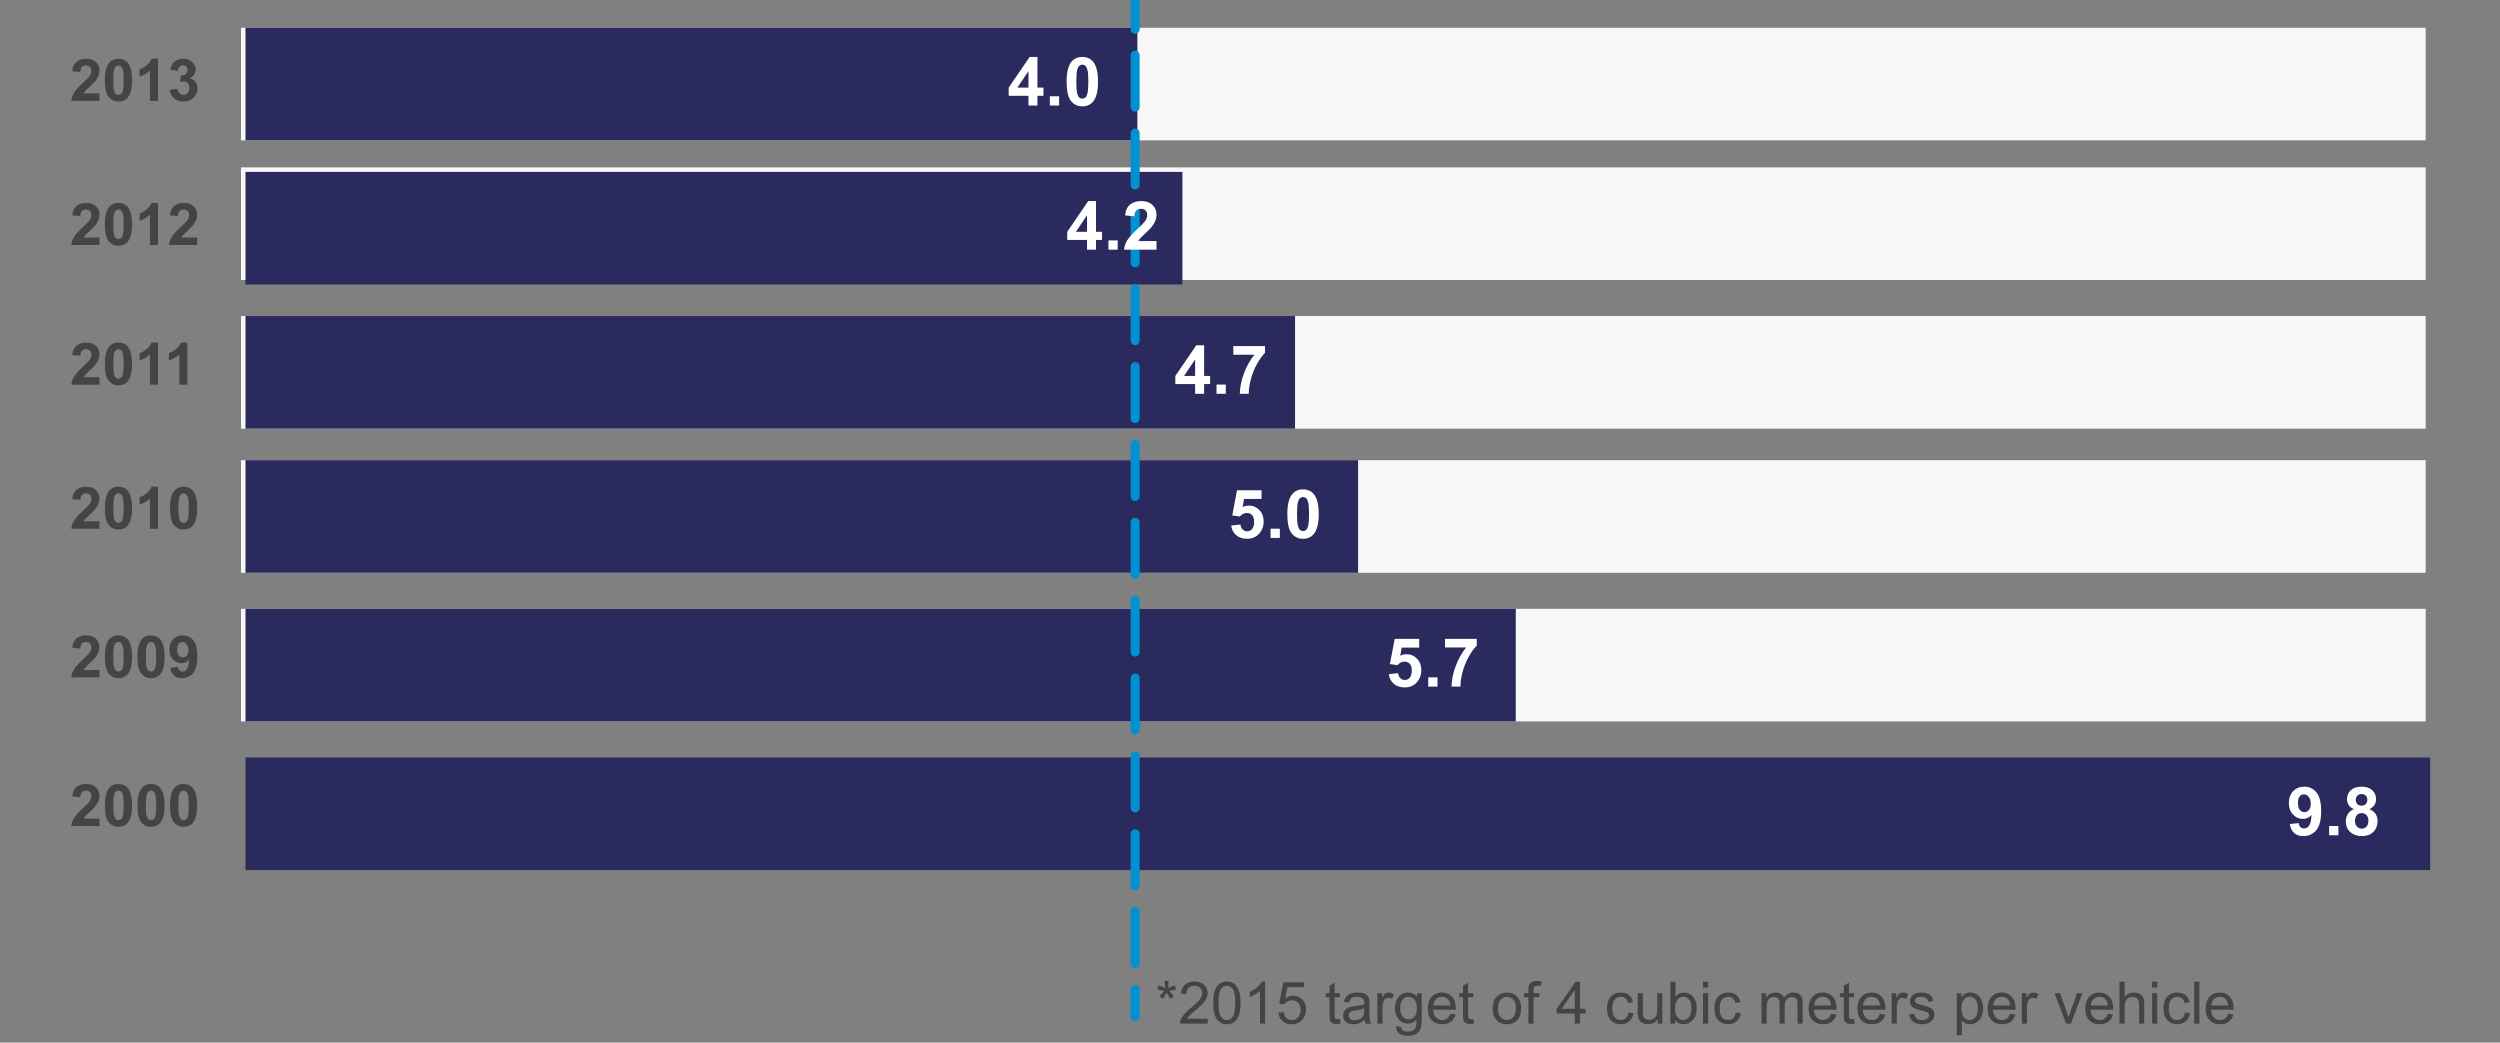
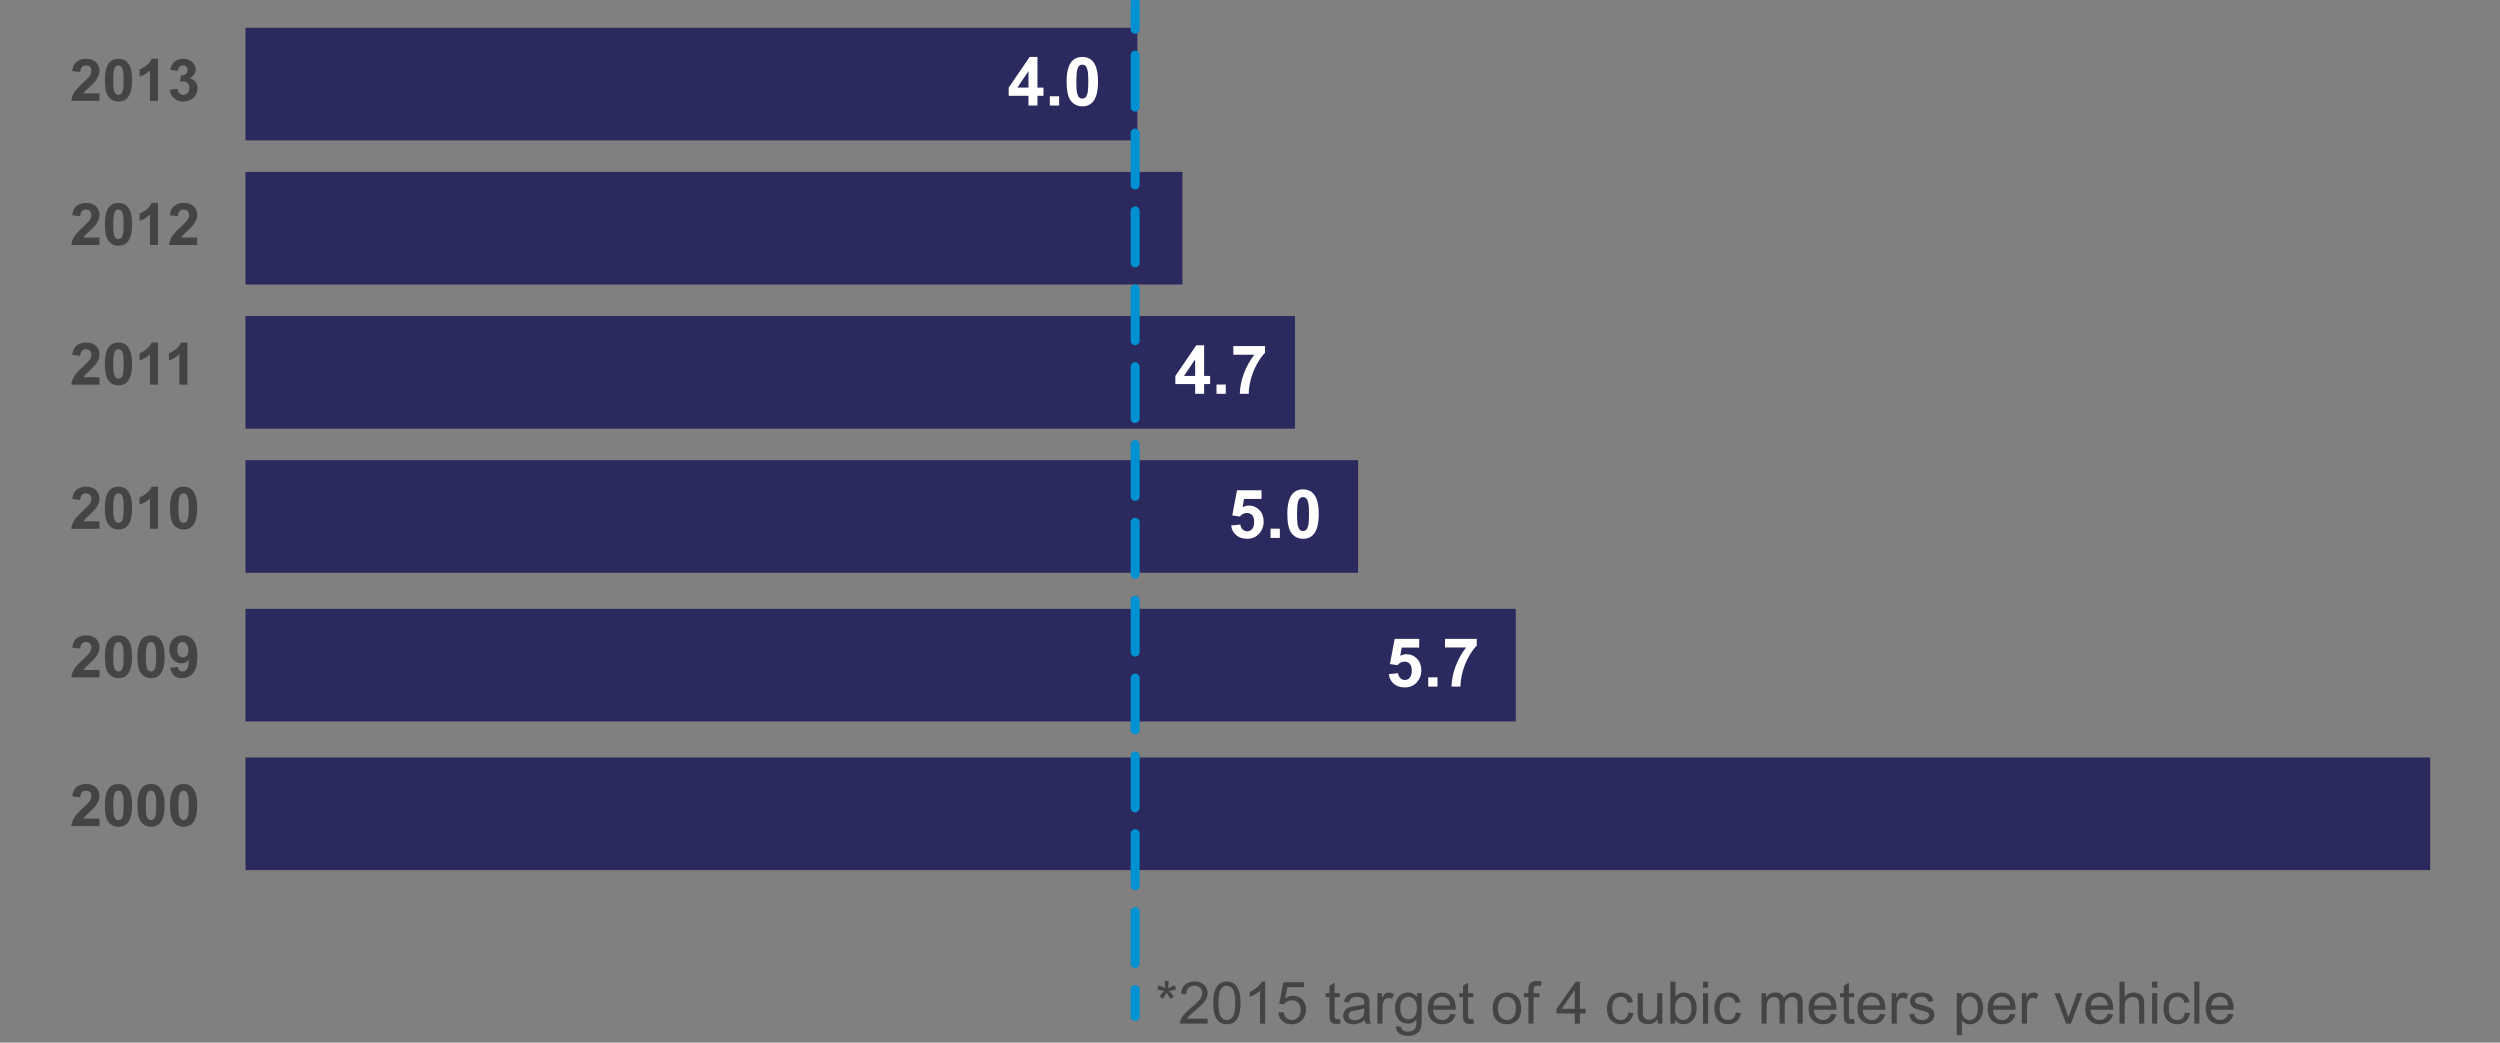
<svg xmlns="http://www.w3.org/2000/svg" version="1" preserveAspectRatio="xMinYMin" viewBox="0 0 555 231.457" enable-background="new 0 0 555 231.457">
  <rect x="0" y="0" width="555" height="231.457" fill="#808080" stroke="none" />
-   <path fill-rule="evenodd" clip-rule="evenodd" fill="#F8F7F7" d="M53.5 6.16h485v25h-485zm0 31h485v25h-485zm0 33h485v25h-485zm0 32h485v25h-485zm0 33h485v25h-485z" />
  <path fill-rule="evenodd" clip-rule="evenodd" fill="#2B2A5E" d="M54.5 70.16h233v25h-233zm0 32h247v25h-247zm0 33h282v25h-282zm0 33h485v25h-485zm0-130h208v25h-208zm0-32h198v25h-198z" />
  <path clip-rule="evenodd" d="M15.5 72.16h32v22.8h-32z" fill="none" />
  <path fill="#444" d="M22.076 83.732v1.657h-6.252c.068-.626.271-1.22.609-1.78.338-.561 1.007-1.305 2.006-2.231.804-.749 1.297-1.257 1.479-1.523.246-.368.368-.732.368-1.092 0-.398-.107-.704-.32-.917-.214-.214-.509-.321-.886-.321-.373 0-.668.112-.889.336s-.347.597-.381 1.117l-1.777-.178c.106-.982.438-1.687.997-2.114s1.257-.641 2.095-.641c.918 0 1.64.248 2.165.743s.787 1.111.787 1.847c0 .419-.075.818-.226 1.196-.15.379-.388.776-.714 1.19-.216.275-.605.671-1.168 1.187s-.919.859-1.069 1.028c-.15.169-.272.334-.365.495h3.541zm4.221-7.687c.901 0 1.606.322 2.114.965.605.762.908 2.025.908 3.79 0 1.76-.305 3.026-.914 3.796-.503.635-1.206.952-2.107.952-.906 0-1.636-.348-2.19-1.044-.554-.696-.832-1.937-.832-3.723 0-1.752.305-3.013.914-3.783.503-.636 1.206-.953 2.107-.953zm0 1.479c-.216 0-.408.069-.578.207-.169.137-.3.384-.394.739-.123.461-.184 1.238-.184 2.33s.055 1.842.165 2.25c.11.408.249.68.416.815.167.135.359.203.575.203s.408-.069.578-.206c.169-.138.3-.384.394-.74.123-.457.184-1.231.184-2.323s-.055-1.842-.165-2.25c-.11-.408-.249-.681-.416-.818-.167-.138-.359-.207-.575-.207zm8.779 7.865h-1.784v-6.722c-.652.609-1.42 1.06-2.304 1.352v-1.619c.465-.152.971-.441 1.517-.867.546-.425.92-.921 1.124-1.488h1.447v9.344zm6.513 0h-1.784v-6.722c-.652.609-1.42 1.06-2.304 1.352v-1.619c.465-.152.971-.441 1.517-.867.546-.425.92-.921 1.124-1.488h1.447v9.344z" />
  <path clip-rule="evenodd" d="M15.5 104.16h32v22.8h-32z" fill="none" />
  <path fill="#444" d="M22.076 115.732v1.656h-6.252c.068-.626.271-1.22.609-1.78s1.007-1.305 2.006-2.231c.804-.749 1.297-1.257 1.479-1.523.246-.368.368-.732.368-1.092 0-.397-.107-.703-.32-.917-.214-.214-.509-.321-.886-.321-.373 0-.668.112-.889.337s-.347.597-.381 1.117l-1.777-.178c.106-.981.438-1.687.997-2.114.559-.427 1.257-.641 2.095-.641.918 0 1.64.248 2.165.742.525.496.787 1.111.787 1.848 0 .419-.075.817-.226 1.196-.15.379-.388.775-.714 1.19-.216.275-.605.671-1.168 1.188-.563.516-.919.858-1.069 1.027-.15.17-.272.335-.365.496h3.541zm4.221-7.687c.901 0 1.606.322 2.114.965.605.762.908 2.025.908 3.789 0 1.761-.305 3.026-.914 3.797-.503.635-1.206.951-2.107.951-.906 0-1.636-.348-2.19-1.044s-.832-1.937-.832-3.723c0-1.752.305-3.013.914-3.783.503-.635 1.206-.952 2.107-.952zm0 1.478c-.216 0-.408.069-.578.207s-.3.384-.394.739c-.123.461-.184 1.237-.184 2.329s.055 1.843.165 2.251.249.68.416.815c.167.136.359.203.575.203s.408-.068.578-.206.3-.384.394-.739c.123-.457.184-1.232.184-2.324s-.055-1.842-.165-2.25-.249-.681-.416-.818c-.167-.137-.359-.207-.575-.207zm8.779 7.866h-1.784v-6.723c-.652.609-1.42 1.061-2.304 1.353v-1.619c.465-.152.971-.441 1.517-.867.546-.425.92-.921 1.124-1.488h1.447v9.344zm5.681-9.344c.901 0 1.606.322 2.114.965.605.762.908 2.025.908 3.789 0 1.761-.305 3.026-.914 3.797-.503.635-1.206.951-2.107.951-.906 0-1.636-.348-2.19-1.044s-.832-1.937-.832-3.723c0-1.752.305-3.013.914-3.783.503-.635 1.206-.952 2.107-.952zm0 1.478c-.216 0-.408.069-.578.207s-.3.384-.394.739c-.123.461-.184 1.237-.184 2.329s.055 1.843.165 2.251.249.68.416.815c.167.136.359.203.575.203s.408-.068.578-.206.3-.384.394-.739c.123-.457.184-1.232.184-2.324s-.055-1.842-.165-2.25-.249-.681-.416-.818c-.167-.137-.359-.207-.575-.207z" />
  <path clip-rule="evenodd" d="M15.5 137.16h32v22.8h-32z" fill="none" />
  <path fill="#444" d="M22.076 148.732v1.656h-6.252c.068-.626.271-1.22.609-1.78s1.007-1.305 2.006-2.231c.804-.749 1.297-1.257 1.479-1.523.246-.368.368-.732.368-1.092 0-.397-.107-.703-.32-.917-.214-.214-.509-.321-.886-.321-.373 0-.668.112-.889.337s-.347.597-.381 1.117l-1.777-.178c.106-.981.438-1.687.997-2.114.559-.427 1.257-.641 2.095-.641.918 0 1.64.248 2.165.742.525.496.787 1.111.787 1.848 0 .419-.075.817-.226 1.196-.15.379-.388.775-.714 1.19-.216.275-.605.671-1.168 1.188-.563.516-.919.858-1.069 1.027-.15.17-.272.335-.365.496h3.541zm4.221-7.687c.901 0 1.606.321 2.114.965.605.762.908 2.025.908 3.789 0 1.761-.305 3.026-.914 3.797-.503.635-1.206.951-2.107.951-.906 0-1.636-.348-2.19-1.044s-.832-1.937-.832-3.723c0-1.752.305-3.013.914-3.783.503-.635 1.206-.952 2.107-.952zm0 1.478c-.216 0-.408.069-.578.207s-.3.384-.394.739c-.123.461-.184 1.237-.184 2.329s.055 1.843.165 2.251.249.68.416.815c.167.136.359.203.575.203s.408-.068.578-.206.3-.384.394-.739c.123-.457.184-1.232.184-2.324s-.055-1.842-.165-2.25-.249-.681-.416-.818c-.167-.137-.359-.207-.575-.207zm7.23-1.478c.901 0 1.606.321 2.114.965.605.762.908 2.025.908 3.789 0 1.761-.305 3.026-.914 3.797-.503.635-1.206.951-2.107.951-.906 0-1.636-.348-2.19-1.044s-.832-1.937-.832-3.723c0-1.752.305-3.013.914-3.783.503-.635 1.206-.952 2.107-.952zm0 1.478c-.216 0-.408.069-.578.207s-.3.384-.394.739c-.123.461-.184 1.237-.184 2.329s.055 1.843.165 2.251.249.68.416.815c.167.136.358.203.574.203s.408-.068.578-.206.3-.384.394-.739c.123-.457.184-1.232.184-2.324s-.055-1.842-.165-2.25-.249-.681-.416-.818c-.166-.137-.358-.207-.574-.207zm4.253 5.713l1.727-.189c.042.351.152.611.33.78s.413.254.705.254c.368 0 .681-.169.939-.508s.423-1.041.495-2.107c-.449.521-1.009.78-1.682.78-.732 0-1.364-.282-1.895-.847-.531-.565-.797-1.301-.797-2.206 0-.943.28-1.704.841-2.282.561-.577 1.275-.866 2.143-.866.944 0 1.718.365 2.323 1.095s.908 1.931.908 3.603c0 1.701-.315 2.929-.946 3.682s-1.452 1.13-2.463 1.13c-.728 0-1.316-.193-1.765-.581-.448-.388-.736-.967-.863-1.738zm4.037-3.896c0-.576-.132-1.022-.396-1.34-.265-.317-.57-.477-.917-.477-.33 0-.604.131-.822.391-.218.261-.327.687-.327 1.279 0 .601.119 1.042.355 1.323s.533.423.889.423c.343 0 .632-.136.866-.406.235-.271.352-.669.352-1.193z" />
  <path clip-rule="evenodd" d="M15.5 170.16h32v22.8h-32z" fill="none" />
  <path fill="#444" d="M22.076 181.732v1.656h-6.252c.068-.626.271-1.22.609-1.78s1.007-1.305 2.006-2.231c.804-.749 1.297-1.257 1.479-1.523.246-.368.368-.732.368-1.092 0-.397-.107-.703-.32-.917-.214-.214-.509-.321-.886-.321-.373 0-.668.112-.889.337s-.347.597-.381 1.117l-1.777-.178c.106-.981.438-1.687.997-2.114.559-.427 1.257-.641 2.095-.641.918 0 1.64.248 2.165.742.525.496.787 1.111.787 1.848 0 .419-.075.817-.226 1.196-.15.379-.388.775-.714 1.19-.216.275-.605.671-1.168 1.188-.563.516-.919.858-1.069 1.027-.15.17-.272.335-.365.496h3.541zm4.221-7.687c.901 0 1.606.321 2.114.965.605.762.908 2.025.908 3.789 0 1.761-.305 3.026-.914 3.797-.503.635-1.206.951-2.107.951-.906 0-1.636-.348-2.19-1.044s-.832-1.937-.832-3.723c0-1.752.305-3.013.914-3.783.503-.635 1.206-.952 2.107-.952zm0 1.478c-.216 0-.408.069-.578.207s-.3.384-.394.739c-.123.461-.184 1.237-.184 2.329s.055 1.843.165 2.251.249.68.416.815c.167.136.359.203.575.203s.408-.068.578-.206.3-.384.394-.739c.123-.457.184-1.232.184-2.324s-.055-1.842-.165-2.25-.249-.681-.416-.818c-.167-.137-.359-.207-.575-.207zm7.23-1.478c.901 0 1.606.321 2.114.965.605.762.908 2.025.908 3.789 0 1.761-.305 3.026-.914 3.797-.503.635-1.206.951-2.107.951-.906 0-1.636-.348-2.19-1.044s-.832-1.937-.832-3.723c0-1.752.305-3.013.914-3.783.503-.635 1.206-.952 2.107-.952zm0 1.478c-.216 0-.408.069-.578.207s-.3.384-.394.739c-.123.461-.184 1.237-.184 2.329s.055 1.843.165 2.251.249.68.416.815c.167.136.358.203.574.203s.408-.068.578-.206.3-.384.394-.739c.123-.457.184-1.232.184-2.324s-.055-1.842-.165-2.25-.249-.681-.416-.818c-.166-.137-.358-.207-.574-.207zm7.23-1.478c.901 0 1.606.321 2.114.965.605.762.908 2.025.908 3.789 0 1.761-.305 3.026-.914 3.797-.503.635-1.206.951-2.107.951-.906 0-1.636-.348-2.19-1.044s-.832-1.937-.832-3.723c0-1.752.305-3.013.914-3.783.503-.635 1.206-.952 2.107-.952zm0 1.478c-.216 0-.408.069-.578.207s-.3.384-.394.739c-.123.461-.184 1.237-.184 2.329s.055 1.843.165 2.251.249.68.416.815c.167.136.359.203.575.203s.408-.068.578-.206.3-.384.394-.739c.123-.457.184-1.232.184-2.324s-.055-1.842-.165-2.25-.249-.681-.416-.818c-.167-.137-.359-.207-.575-.207z" />
-   <path clip-rule="evenodd" d="M15.5 41.16h32v22.8h-32z" fill="none" />
  <path fill="#444" d="M22.076 52.732v1.657h-6.252c.068-.626.271-1.22.609-1.78.338-.561 1.007-1.305 2.006-2.231.804-.749 1.297-1.257 1.479-1.523.246-.368.368-.732.368-1.092 0-.398-.107-.704-.32-.917-.214-.214-.509-.321-.886-.321-.373 0-.668.112-.889.336s-.347.597-.381 1.117l-1.777-.178c.106-.982.438-1.687.997-2.114s1.257-.641 2.095-.641c.918 0 1.64.248 2.165.743s.787 1.111.787 1.847c0 .419-.075.818-.226 1.196-.15.379-.388.776-.714 1.19-.216.275-.605.671-1.168 1.187s-.919.859-1.069 1.028c-.15.169-.272.334-.365.495h3.541zm4.221-7.687c.901 0 1.606.322 2.114.965.605.762.908 2.025.908 3.79 0 1.76-.305 3.026-.914 3.796-.503.635-1.206.952-2.107.952-.906 0-1.636-.348-2.19-1.044-.554-.696-.832-1.937-.832-3.723 0-1.752.305-3.013.914-3.783.503-.636 1.206-.953 2.107-.953zm0 1.479c-.216 0-.408.069-.578.207-.169.137-.3.384-.394.739-.123.461-.184 1.238-.184 2.33s.055 1.842.165 2.25c.11.408.249.68.416.815.167.135.359.203.575.203s.408-.069.578-.206c.169-.138.3-.384.394-.74.123-.457.184-1.231.184-2.323s-.055-1.842-.165-2.25c-.11-.408-.249-.681-.416-.818-.167-.138-.359-.207-.575-.207zm8.779 7.865h-1.784v-6.722c-.652.609-1.42 1.06-2.304 1.352v-1.619c.465-.152.971-.441 1.517-.867.546-.425.92-.921 1.124-1.488h1.447v9.344zm8.69-1.657v1.657h-6.252c.068-.626.271-1.22.609-1.78.338-.561 1.007-1.305 2.006-2.231.804-.749 1.297-1.257 1.479-1.523.246-.368.368-.732.368-1.092 0-.398-.107-.704-.321-.917-.213-.214-.509-.321-.885-.321-.373 0-.668.112-.889.336s-.347.597-.381 1.117l-1.777-.178c.106-.982.438-1.687.997-2.114s1.257-.641 2.095-.641c.918 0 1.64.248 2.165.743s.787 1.111.787 1.847c0 .419-.075.818-.225 1.196-.15.379-.389.776-.714 1.19-.216.275-.605.671-1.168 1.187s-.919.859-1.07 1.028c-.15.169-.271.334-.365.495h3.541z" />
-   <path clip-rule="evenodd" d="M15.5 9.16h32v22.8h-32z" fill="none" />
+   <path clip-rule="evenodd" d="M15.5 9.16h32v22.8z" fill="none" />
  <path fill="#444" d="M22.076 20.732v1.657h-6.252c.068-.626.271-1.22.609-1.78.338-.561 1.007-1.305 2.006-2.231.804-.749 1.297-1.257 1.479-1.523.246-.368.368-.732.368-1.092 0-.398-.107-.704-.32-.917-.214-.214-.509-.321-.886-.321-.373 0-.668.112-.889.336s-.347.597-.381 1.117l-1.777-.178c.106-.982.438-1.687.997-2.114s1.257-.641 2.095-.641c.918 0 1.64.248 2.165.743s.787 1.111.787 1.847c0 .419-.075.818-.226 1.196-.15.379-.388.776-.714 1.19-.216.275-.605.671-1.168 1.187s-.919.859-1.069 1.028c-.15.169-.272.334-.365.495h3.541zm4.221-7.687c.901 0 1.606.322 2.114.965.605.762.908 2.025.908 3.79 0 1.76-.305 3.026-.914 3.796-.503.635-1.206.952-2.107.952-.906 0-1.636-.348-2.19-1.044-.554-.696-.832-1.937-.832-3.723 0-1.752.305-3.013.914-3.783.503-.636 1.206-.953 2.107-.953zm0 1.479c-.216 0-.408.069-.578.207-.169.137-.3.384-.394.739-.123.461-.184 1.238-.184 2.33s.055 1.842.165 2.25c.11.408.249.68.416.815.167.135.359.203.575.203s.408-.069.578-.206c.169-.138.3-.384.394-.74.123-.457.184-1.231.184-2.323s-.055-1.842-.165-2.25c-.11-.408-.249-.681-.416-.818-.167-.138-.359-.207-.575-.207zm8.779 7.865h-1.784v-6.722c-.652.609-1.42 1.06-2.304 1.352v-1.619c.465-.152.971-.441 1.517-.867.546-.425.92-.921 1.124-1.488h1.447v9.344zm2.603-2.47l1.727-.209c.055.44.203.776.444 1.009s.533.349.876.349c.368 0 .678-.14.93-.419.252-.279.378-.656.378-1.13 0-.449-.121-.804-.362-1.066s-.535-.394-.882-.394c-.229 0-.501.044-.819.133l.197-1.454c.482.013.851-.092 1.104-.314.254-.222.381-.517.381-.885 0-.313-.093-.563-.279-.749s-.434-.279-.743-.279c-.305 0-.565.106-.781.317s-.347.521-.394.927l-1.644-.279c.114-.563.287-1.012.517-1.349.231-.336.553-.601.965-.793.413-.193.875-.289 1.387-.289.876 0 1.579.279 2.107.838.436.457.654.973.654 1.549 0 .817-.446 1.468-1.339 1.955.533.114.959.37 1.279.768.32.398.479.878.479 1.441 0 .817-.298 1.513-.895 2.088s-1.339.863-2.228.863c-.842 0-1.541-.242-2.095-.727-.554-.484-.875-1.118-.964-1.901z" />
  <path clip-rule="evenodd" d="M257.5 72.16h24v25.2h-24z" fill="none" />
  <path fill="#fff" d="M265.32 87.424v-2.161h-4.395v-1.802l4.658-6.819h1.729v6.812h1.334v1.809h-1.334v2.161h-1.992zm0-3.97v-3.669l-2.468 3.669h2.468zm4.746 3.97v-2.058h2.059v2.058h-2.059zm3.729-8.68v-1.912h7.039v1.494c-.582.571-1.172 1.392-1.773 2.461-.6 1.069-1.058 2.206-1.373 3.409-.314 1.204-.47 2.279-.465 3.227h-1.984c.033-1.484.34-2.998.919-4.541.578-1.543 1.351-2.922 2.317-4.138h-4.68z" />
  <path clip-rule="evenodd" d="M269.5 104.16h24v25.2h-24z" fill="none" />
  <path fill="#fff" d="M273.314 116.662l2.051-.212c.059.464.231.831.52 1.103.288.271.62.406.996.406.43 0 .794-.175 1.092-.523.298-.35.447-.875.447-1.578 0-.66-.148-1.154-.443-1.483-.296-.33-.681-.495-1.154-.495-.591 0-1.12.262-1.589.784l-1.67-.241 1.055-5.589h5.442v1.927h-3.883l-.322 1.823c.459-.229.928-.345 1.406-.345.913 0 1.688.333 2.322.996.635.665.952 1.526.952 2.586 0 .884-.257 1.673-.769 2.365-.699.948-1.668 1.422-2.908 1.422-.991 0-1.8-.267-2.424-.799-.625-.533-.998-1.248-1.121-2.147zm8.752 2.762v-2.059h2.059v2.059h-2.059zm7.207-10.782c1.041 0 1.854.371 2.439 1.113.698.879 1.047 2.336 1.047 4.373 0 2.031-.352 3.491-1.055 4.379-.581.732-1.391 1.1-2.432 1.1-1.045 0-1.887-.402-2.526-1.205-.64-.804-.96-2.235-.96-4.296 0-2.021.352-3.477 1.055-4.365.582-.732 1.393-1.099 2.432-1.099zm0 1.707c-.248 0-.471.079-.666.237-.195.159-.347.443-.454.854-.142.532-.212 1.429-.212 2.688s.062 2.125.189 2.596c.127.472.287.785.48.941.192.156.414.234.662.234.25 0 .472-.079.667-.238.195-.158.347-.443.454-.854.142-.527.213-1.42.213-2.68s-.064-2.126-.191-2.597c-.127-.472-.286-.786-.479-.945-.192-.156-.413-.236-.663-.236z" />
-   <path clip-rule="evenodd" d="M304.5 137.16h24v25.2h-24z" fill="none" />
  <path fill="#fff" d="M308.314 149.662l2.051-.212c.059.464.231.831.52 1.103.288.271.62.406.996.406.43 0 .794-.175 1.092-.523.298-.35.447-.875.447-1.578 0-.66-.148-1.154-.443-1.483-.296-.33-.681-.495-1.154-.495-.591 0-1.12.262-1.589.784l-1.67-.241 1.055-5.589h5.442v1.927h-3.883l-.322 1.823c.459-.229.928-.345 1.406-.345.913 0 1.688.333 2.322.996.635.665.952 1.526.952 2.586 0 .884-.257 1.673-.769 2.365-.699.948-1.668 1.422-2.908 1.422-.991 0-1.8-.267-2.424-.799-.625-.533-.998-1.248-1.121-2.147zm8.752 2.762v-2.059h2.059v2.059h-2.059zm3.729-8.68v-1.911h7.039v1.494c-.582.571-1.172 1.392-1.773 2.461-.6 1.069-1.058 2.206-1.373 3.409-.314 1.204-.47 2.279-.465 3.227h-1.984c.033-1.484.34-2.998.919-4.541.578-1.543 1.351-2.922 2.317-4.139h-4.68z" />
  <path clip-rule="evenodd" d="M504.5 170.16h24v25.2h-24z" fill="none" />
-   <path fill="#fff" d="M508.329 182.941l1.992-.221c.049.406.176.706.381.901s.476.293.813.293c.424 0 .785-.195 1.084-.586.297-.391.487-1.201.57-2.432-.518.601-1.164.901-1.94.901-.845 0-1.573-.326-2.187-.979-.612-.651-.919-1.5-.919-2.545 0-1.089.323-1.967.971-2.633.646-.667 1.471-1 2.472-1 1.089 0 1.982.421 2.681 1.264.698.842 1.048 2.228 1.048 4.156 0 1.963-.364 3.379-1.092 4.248s-1.675 1.304-2.842 1.304c-.84 0-1.519-.224-2.036-.67-.517-.445-.849-1.112-.996-2.001zm4.658-4.498c0-.663-.152-1.179-.458-1.545-.305-.366-.658-.549-1.059-.549-.381 0-.696.149-.948.45-.251.3-.377.792-.377 1.476 0 .693.137 1.202.41 1.527.273.324.615.486 1.025.486.396 0 .729-.155 1-.469.272-.31.407-.769.407-1.376zm4.079 6.981v-2.059h2.059v2.059h-2.059zm5.495-5.793c-.533-.225-.92-.534-1.161-.927-.242-.394-.362-.824-.362-1.293 0-.801.279-1.462.838-1.985.56-.521 1.354-.783 2.385-.783 1.02 0 1.812.262 2.376.783.564.523.847 1.185.847 1.985 0 .498-.13.941-.389 1.329-.259.389-.623.686-1.092.891.596.239 1.049.588 1.359 1.047.31.459.465.988.465 1.59 0 .991-.316 1.797-.948 2.416-.633.621-1.474.931-2.523.931-.977 0-1.79-.257-2.438-.769-.768-.605-1.15-1.436-1.15-2.49 0-.581.144-1.115.432-1.601.285-.487.739-.861 1.361-1.124zm.234 2.526c0 .566.145 1.009.436 1.325.29.318.652.477 1.088.477.424 0 .775-.152 1.055-.458.277-.305.417-.745.417-1.321 0-.503-.142-.907-.425-1.213-.283-.305-.643-.457-1.076-.457-.504 0-.878.173-1.125.52-.247.346-.37.722-.37 1.127zm.189-4.6c0 .41.116.73.349.96.231.229.54.344.927.344.39 0 .703-.116.938-.348.234-.232.352-.553.352-.963 0-.386-.116-.695-.349-.927-.231-.232-.538-.349-.919-.349-.396 0-.711.117-.945.352s-.353.546-.353.931z" />
  <path clip-rule="evenodd" d="M220.5 8.16h24v25.2h-24z" fill="none" />
  <path fill="#fff" d="M228.321 23.424v-2.161h-4.395v-1.802l4.658-6.819h1.729v6.812h1.333v1.809h-1.333v2.161h-1.992zm0-3.97v-3.669l-2.468 3.669h2.468zm4.746 3.97v-2.058h2.058v2.058h-2.058zm7.207-10.782c1.04 0 1.853.371 2.439 1.113.698.879 1.047 2.336 1.047 4.373 0 2.031-.352 3.491-1.055 4.38-.581.732-1.392 1.099-2.432 1.099-1.045 0-1.887-.401-2.527-1.205s-.959-2.235-.959-4.296c0-2.021.352-3.477 1.055-4.365.581-.732 1.392-1.099 2.432-1.099zm0 1.707c-.249 0-.471.08-.667.238-.195.159-.347.443-.454.854-.142.532-.212 1.428-.212 2.688s.063 2.125.19 2.596c.127.472.287.785.48.941.192.156.414.234.663.234s.471-.079.667-.238c.195-.158.347-.443.454-.853.142-.527.212-1.421.212-2.681s-.063-2.125-.19-2.596-.287-.786-.48-.945c-.193-.158-.414-.238-.663-.238z" />
  <path d="M256.906 219.639l.292-.902c.673.237 1.161.442 1.466.616-.08-.766-.122-1.293-.127-1.581h.921c-.013.42-.062.944-.146 1.574.436-.22.935-.423 1.498-.609l.291.902c-.537.178-1.063.296-1.58.355.258.224.622.624 1.092 1.199l-.762.539c-.245-.334-.535-.789-.869-1.364-.313.597-.589 1.052-.826 1.364l-.749-.539c.491-.605.842-1.005 1.053-1.199-.544-.106-1.063-.225-1.554-.355zm11.198 6.5v1.098h-6.15c-.009-.275.035-.539.133-.793.156-.42.407-.832.752-1.238s.844-.876 1.495-1.409c1.012-.829 1.694-1.486 2.05-1.971s.533-.942.533-1.374c0-.453-.161-.835-.485-1.146-.323-.311-.745-.467-1.267-.467-.55 0-.99.166-1.32.496s-.497.787-.501 1.371l-1.175-.121c.081-.876.384-1.544.908-2.003s1.229-.688 2.113-.688c.894 0 1.6.248 2.121.742.52.496.78 1.109.78 1.842 0 .372-.076.738-.229 1.098s-.405.738-.759 1.137c-.354.397-.94.943-1.762 1.637-.686.576-1.125.967-1.32 1.172-.194.205-.355.411-.482.619h4.565zm1.224-3.493c0-1.1.113-1.985.34-2.656s.563-1.188 1.01-1.552 1.008-.546 1.686-.546c.499 0 .937.101 1.313.302s.688.49.933.869c.246.379.438.84.578 1.384s.209 1.277.209 2.199c0 1.092-.111 1.974-.336 2.645s-.56 1.188-1.006 1.555-1.011.549-1.691.549c-.897 0-1.603-.321-2.114-.965-.614-.774-.922-2.036-.922-3.784zm1.175 0c0 1.528.179 2.545.536 3.051s.799.758 1.324.758c.524 0 .966-.254 1.323-.762s.536-1.523.536-3.047c0-1.531-.179-2.549-.536-3.053s-.804-.756-1.337-.756c-.524 0-.943.223-1.256.667-.394.568-.59 1.615-.59 3.142zm10.359 4.59h-1.143v-7.281c-.275.263-.636.525-1.082.787-.446.263-.848.46-1.203.591v-1.104c.639-.301 1.197-.664 1.676-1.092s.816-.842 1.016-1.244h.736v9.343zm2.927-2.437l1.199-.102c.089.584.295 1.023.619 1.317.323.294.714.44 1.171.44.55 0 1.016-.207 1.396-.621.381-.415.571-.965.571-1.65 0-.652-.183-1.166-.549-1.543s-.846-.564-1.438-.564c-.369 0-.701.083-.997.25s-.529.385-.698.65l-1.072-.139.9-4.78h4.628v1.092h-3.714l-.501 2.501c.559-.39 1.145-.584 1.759-.584.812 0 1.498.281 2.057.844.559.563.838 1.287.838 2.172 0 .842-.246 1.569-.736 2.184-.598.753-1.412 1.129-2.444 1.129-.847 0-1.537-.236-2.072-.711-.535-.474-.841-1.102-.917-1.885zm13.653 1.416l.165 1.009c-.321.067-.609.102-.863.102-.415 0-.736-.065-.965-.196-.229-.132-.39-.304-.482-.518s-.14-.664-.14-1.35v-3.878h-.838v-.889h.838v-1.669l1.136-.686v2.354h1.149v.889h-1.149v3.942c0 .325.021.535.061.628s.106.167.197.222c.091.056.221.083.391.083.126.001.293-.014.5-.043zm5.517.189c-.424.36-.831.614-1.223.762-.392.148-.812.223-1.26.223-.74 0-1.31-.181-1.707-.543-.398-.361-.598-.824-.598-1.387 0-.33.075-.632.226-.904.15-.273.348-.492.591-.657s.518-.29.822-.374c.224-.06.562-.117 1.016-.172.922-.11 1.602-.241 2.037-.394l.006-.298c0-.466-.107-.794-.323-.984-.292-.258-.726-.387-1.302-.387-.537 0-.934.094-1.189.282s-.445.521-.568.999l-1.117-.152c.102-.478.269-.864.502-1.158.232-.294.568-.521 1.009-.679.44-.159.95-.238 1.53-.238.575 0 1.043.067 1.402.203s.624.306.793.511c.17.205.288.465.355.777.039.195.058.547.058 1.055v1.523c0 1.062.024 1.733.073 2.015s.145.552.289.81h-1.193c-.12-.238-.196-.514-.229-.833zm-.096-2.551c-.415.169-1.037.312-1.866.432-.47.067-.802.144-.997.229-.194.084-.345.208-.45.371s-.159.344-.159.543c0 .305.116.559.347.762s.567.305 1.013.305c.439 0 .831-.097 1.174-.289s.595-.456.756-.791c.122-.258.184-.639.184-1.143v-.419zm2.914 3.383v-6.741h1.027v1.022c.263-.479.505-.794.728-.946.222-.152.466-.229.733-.229.385 0 .776.123 1.174.368l-.394 1.061c-.279-.166-.559-.248-.838-.248-.25 0-.474.075-.673.226s-.341.358-.426.625c-.127.406-.189.851-.189 1.333v3.529h-1.142zm4.132.559l1.11.165c.047.343.176.593.388.749.283.212.671.317 1.161.317.529 0 .938-.105 1.226-.317s.482-.508.584-.889c.06-.232.087-.722.083-1.467-.5.589-1.122.883-1.867.883-.926 0-1.644-.334-2.151-1.003s-.762-1.471-.762-2.405c0-.644.116-1.237.349-1.781.233-.544.57-.964 1.013-1.26s.962-.444 1.559-.444c.796 0 1.451.321 1.968.965v-.812h1.054v5.827c0 1.05-.106 1.793-.32 2.231-.214.438-.553.784-1.016 1.038-.464.254-1.034.381-1.711.381-.804 0-1.454-.182-1.948-.543-.498-.363-.736-.908-.72-1.635zm.946-4.05c0 .885.175 1.53.526 1.937s.791.609 1.32.609c.524 0 .965-.202 1.32-.606s.533-1.038.533-1.901c0-.825-.183-1.447-.549-1.866s-.808-.628-1.323-.628c-.508 0-.939.206-1.295.618-.354.412-.532 1.024-.532 1.837zm11.108 1.32l1.182.146c-.187.69-.531 1.226-1.035 1.606s-1.146.571-1.93.571c-.986 0-1.768-.304-2.346-.911-.577-.607-.866-1.459-.866-2.555 0-1.134.292-2.015.876-2.641s1.342-.939 2.272-.939c.901 0 1.638.307 2.209.921.571.613.856 1.477.856 2.59l-.006.305h-5.027c.042.74.252 1.307.629 1.701.376.393.846.59 1.408.59.42 0 .777-.11 1.073-.33s.532-.571.705-1.054zm-3.751-1.846h3.765c-.051-.567-.195-.993-.432-1.276-.364-.44-.836-.66-1.416-.66-.524 0-.966.176-1.323.526-.358.351-.556.821-.594 1.41zm8.861 2.996l.165 1.009c-.321.067-.609.102-.863.102-.415 0-.736-.065-.965-.196-.229-.132-.39-.304-.482-.518s-.14-.664-.14-1.35v-3.878h-.838v-.889h.838v-1.669l1.136-.686v2.354h1.149v.889h-1.149v3.942c0 .325.021.535.061.628s.106.167.197.222c.091.056.221.083.391.083.126.001.293-.014.5-.043zm4.304-2.35c0-1.248.347-2.173 1.041-2.773.58-.499 1.286-.749 2.12-.749.927 0 1.685.304 2.272.911s.883 1.446.883 2.517c0 .867-.131 1.55-.391 2.047-.261.497-.64.884-1.137 1.159-.497.274-1.04.412-1.628.412-.943 0-1.706-.303-2.288-.908-.581-.605-.872-1.477-.872-2.616zm1.174 0c0 .863.188 1.51.565 1.939s.851.645 1.422.645c.567 0 1.039-.216 1.415-.647.377-.432.565-1.09.565-1.974 0-.834-.189-1.466-.568-1.896s-.85-.644-1.412-.644c-.571 0-1.045.213-1.422.641s-.565 1.073-.565 1.936zm6.754 3.371v-5.853h-1.009v-.889h1.009v-.718c0-.452.041-.789.121-1.009.11-.296.304-.536.581-.721.277-.184.665-.276 1.165-.276.321 0 .677.039 1.066.115l-.172.996c-.237-.042-.461-.063-.673-.063-.347 0-.593.074-.736.222-.144.148-.216.426-.216.832v.622h1.314v.889h-1.314v5.853h-1.136zm10.297 0v-2.229h-4.037v-1.047l4.246-6.03h.934v6.03h1.255v1.047h-1.256v2.229h-1.142zm0-3.275v-4.195l-2.914 4.195h2.914zm11.894.806l1.124.146c-.123.774-.437 1.381-.942 1.818-.506.438-1.127.657-1.863.657-.923 0-1.664-.302-2.225-.904-.561-.604-.842-1.468-.842-2.594 0-.728.121-1.364.362-1.91s.608-.955 1.102-1.229c.493-.272 1.029-.409 1.608-.409.732 0 1.331.186 1.797.556s.764.896.895 1.577l-1.11.171c-.105-.452-.293-.793-.562-1.021s-.594-.343-.975-.343c-.575 0-1.043.206-1.402.619-.36.412-.54 1.065-.54 1.958 0 .905.174 1.563.521 1.975.347.41.8.615 1.358.615.448 0 .823-.138 1.124-.412.3-.275.49-.699.57-1.27zm6.52 2.469v-.99c-.524.762-1.238 1.143-2.139 1.143-.398 0-.77-.076-1.114-.229s-.602-.344-.769-.574-.284-.514-.352-.848c-.047-.225-.07-.58-.07-1.066v-4.177h1.143v3.739c0 .596.023.998.07 1.205.071.301.224.537.457.708.232.172.52.257.863.257.342 0 .664-.087.965-.263.3-.176.513-.415.638-.718s.187-.741.187-1.316v-3.612h1.143v6.741h-1.022zm3.865 0h-1.06v-9.306h1.143v3.319c.482-.604 1.099-.907 1.847-.907.415 0 .808.084 1.178.251s.675.401.914.704.427.668.562 1.095c.135.428.203.885.203 1.371 0 1.156-.286 2.049-.857 2.68-.571.63-1.257.945-2.057.945-.796 0-1.42-.332-1.873-.996v.844zm-.012-3.422c0 .809.109 1.393.33 1.752.359.589.846.883 1.459.883.5 0 .932-.217 1.295-.65.364-.434.547-1.08.547-1.939 0-.88-.175-1.529-.524-1.949-.349-.418-.771-.628-1.267-.628-.499 0-.931.217-1.295.65-.363.433-.545 1.061-.545 1.881zm6.195-4.57v-1.313h1.143v1.313h-1.143zm0 7.992v-6.741h1.143v6.741h-1.143zm7.281-2.469l1.124.146c-.123.774-.438 1.381-.943 1.818-.506.438-1.127.657-1.863.657-.922 0-1.664-.302-2.225-.904-.561-.604-.841-1.468-.841-2.594 0-.728.12-1.364.362-1.91.24-.546.607-.955 1.101-1.229.493-.272 1.029-.409 1.609-.409.732 0 1.331.186 1.796.556.466.37.765.896.896 1.577l-1.11.171c-.106-.452-.294-.793-.562-1.021s-.594-.343-.975-.343c-.575 0-1.043.206-1.402.619-.359.412-.539 1.065-.539 1.958 0 .905.173 1.563.52 1.975.348.41.801.615 1.359.615.448 0 .822-.138 1.123-.412.299-.275.49-.699.57-1.27zm5.713 2.469v-6.741h1.022v.946c.211-.33.492-.596.844-.797s.751-.302 1.199-.302c.5 0 .909.104 1.229.312.319.207.545.497.676.869.533-.787 1.228-1.181 2.082-1.181.669 0 1.184.186 1.543.556s.539.94.539 1.711v4.627h-1.136v-4.246c0-.457-.037-.786-.111-.987s-.208-.363-.403-.485c-.194-.123-.423-.185-.686-.185-.474 0-.867.157-1.18.473-.313.315-.471.82-.471 1.515v3.916h-1.143v-4.38c0-.508-.093-.889-.279-1.143-.186-.254-.49-.381-.914-.381-.321 0-.618.085-.892.254-.272.169-.471.417-.593.743-.123.325-.185.795-.185 1.408v3.498h-1.141zm15.444-2.171l1.18.146c-.186.69-.53 1.226-1.034 1.606s-1.146.571-1.93.571c-.986 0-1.768-.304-2.346-.911-.577-.607-.866-1.459-.866-2.555 0-1.134.292-2.015.876-2.641s1.342-.939 2.272-.939c.901 0 1.638.307 2.209.921.571.613.857 1.477.857 2.59l-.007.305h-5.027c.042.74.252 1.307.628 1.701.377.393.847.59 1.41.59.418 0 .776-.11 1.072-.33s.532-.571.706-1.054zm-3.752-1.846h3.764c-.051-.567-.194-.993-.432-1.276-.363-.44-.835-.66-1.415-.66-.524 0-.966.176-1.323.526-.358.351-.556.821-.594 1.41zm8.861 2.996l.165 1.009c-.321.067-.609.102-.863.102-.415 0-.736-.065-.965-.196-.229-.132-.39-.304-.482-.518s-.14-.664-.14-1.35v-3.878h-.838v-.889h.838v-1.669l1.137-.686v2.354h1.148v.889h-1.148v3.942c0 .325.02.535.06.628s.106.167.197.222c.091.056.221.083.39.083.126.001.294-.014.501-.043zm5.733-1.15l1.18.146c-.186.69-.53 1.226-1.034 1.606s-1.146.571-1.93.571c-.986 0-1.768-.304-2.346-.911-.577-.607-.866-1.459-.866-2.555 0-1.134.292-2.015.876-2.641s1.342-.939 2.272-.939c.901 0 1.638.307 2.209.921.571.613.857 1.477.857 2.59l-.007.305h-5.027c.042.74.252 1.307.628 1.701.377.393.847.59 1.41.59.418 0 .776-.11 1.072-.33s.532-.571.706-1.054zm-3.752-1.846h3.764c-.051-.567-.194-.993-.432-1.276-.363-.44-.835-.66-1.415-.66-.524 0-.966.176-1.323.526-.358.351-.556.821-.594 1.41zm6.353 4.017v-6.741h1.029v1.022c.262-.479.504-.794.727-.946.222-.152.467-.229.732-.229.386 0 .777.123 1.175.368l-.394 1.061c-.279-.166-.559-.248-.838-.248-.25 0-.474.075-.673.226s-.341.358-.425.625c-.127.406-.191.851-.191 1.333v3.529h-1.142zm3.885-2.012l1.131-.178c.062.452.239.799.529 1.041.29.24.695.361 1.216.361.524 0 .914-.106 1.168-.32s.381-.465.381-.752c0-.259-.112-.462-.337-.609-.156-.102-.545-.231-1.168-.388-.838-.212-1.418-.395-1.742-.549-.323-.154-.569-.368-.736-.642-.167-.272-.25-.574-.25-.904 0-.301.068-.579.206-.835s.324-.469.562-.638c.178-.131.42-.242.727-.333s.636-.137.987-.137c.529 0 .993.076 1.394.229.399.152.695.358.885.619.191.26.322.608.395 1.044l-1.117.152c-.051-.347-.198-.618-.441-.812s-.588-.292-1.031-.292c-.525 0-.899.087-1.124.261-.225.173-.337.376-.337.609 0 .147.047.281.141.399.093.123.238.225.438.305.114.042.451.14 1.01.292.808.216 1.372.393 1.691.53s.57.337.752.6.273.588.273.978c0 .381-.111.739-.334 1.076-.222.336-.543.597-.961.78-.42.185-.894.276-1.422.276-.877 0-1.544-.182-2.003-.546s-.756-.902-.883-1.617zm10.569 4.596v-9.325h1.041v.876c.245-.343.522-.6.831-.771.31-.171.684-.257 1.124-.257.575 0 1.083.148 1.523.444s.772.714.997 1.254c.224.539.336 1.131.336 1.773 0 .69-.124 1.312-.371 1.863-.248.553-.607.976-1.079 1.27s-.968.441-1.489.441c-.381 0-.722-.08-1.024-.241s-.552-.364-.746-.609v3.282h-1.143zm1.035-5.916c0 .867.176 1.508.527 1.923s.776.622 1.275.622c.508 0 .943-.215 1.305-.645.362-.43.543-1.095.543-1.996 0-.859-.177-1.502-.53-1.93s-.775-.641-1.267-.641c-.486 0-.917.227-1.291.682-.375.456-.562 1.117-.562 1.985zm10.81 1.161l1.181.146c-.187.69-.531 1.226-1.034 1.606-.504.381-1.147.571-1.93.571-.986 0-1.769-.304-2.346-.911-.578-.607-.867-1.459-.867-2.555 0-1.134.293-2.015.877-2.641s1.341-.939 2.271-.939c.902 0 1.639.307 2.209.921.572.613.857 1.477.857 2.59l-.006.305h-5.027c.042.74.251 1.307.628 1.701.377.393.847.59 1.409.59.419 0 .776-.11 1.072-.33.298-.22.532-.571.706-1.054zm-3.752-1.846h3.765c-.051-.567-.194-.993-.432-1.276-.364-.44-.836-.66-1.415-.66-.525 0-.967.176-1.324.526-.357.351-.555.821-.594 1.41zm6.355 4.017v-6.741h1.028v1.022c.263-.479.505-.794.727-.946.223-.152.467-.229.733-.229.385 0 .776.123 1.175.368l-.395 1.061c-.279-.166-.559-.248-.838-.248-.249 0-.474.075-.672.226-.199.15-.341.358-.426.625-.127.406-.19.851-.19 1.333v3.529h-1.142zm9.826 0l-2.564-6.741h1.206l1.447 4.037c.156.436.301.889.432 1.358.102-.355.243-.783.426-1.282l1.498-4.113h1.174l-2.552 6.741h-1.067zm9.242-2.171l1.181.146c-.187.69-.531 1.226-1.035 1.606-.503.381-1.146.571-1.93.571-.985 0-1.768-.304-2.345-.911-.578-.607-.866-1.459-.866-2.555 0-1.134.291-2.015.875-2.641s1.342-.939 2.273-.939c.9 0 1.637.307 2.209.921.57.613.856 1.477.856 2.59l-.007.305h-5.026c.043.74.252 1.307.629 1.701.377.393.847.59 1.409.59.419 0 .776-.11 1.073-.33.296-.22.53-.571.704-1.054zm-3.751-1.846h3.764c-.051-.567-.194-.993-.432-1.276-.364-.44-.836-.66-1.416-.66-.524 0-.966.176-1.323.526-.358.351-.556.821-.593 1.41zm6.366 4.017v-9.306h1.143v3.339c.533-.618 1.206-.927 2.019-.927.499 0 .934.099 1.301.295.369.197.632.469.791.815.158.348.238.852.238 1.512v4.271h-1.143v-4.271c0-.572-.124-.987-.372-1.248-.247-.26-.598-.391-1.05-.391-.339 0-.657.088-.956.264-.298.176-.511.414-.638.715-.127.3-.19.715-.19 1.244v3.688h-1.143zm7.237-7.992v-1.313h1.143v1.313h-1.143zm0 7.992v-6.741h1.143v6.741h-1.143zm7.28-2.469l1.124.146c-.123.774-.437 1.381-.942 1.818-.506.438-1.127.657-1.863.657-.923 0-1.664-.302-2.225-.904-.561-.604-.842-1.468-.842-2.594 0-.728.121-1.364.362-1.91s.608-.955 1.102-1.229c.493-.272 1.029-.409 1.608-.409.732 0 1.331.186 1.797.556s.764.896.895 1.577l-1.11.171c-.105-.452-.293-.793-.562-1.021s-.594-.343-.975-.343c-.575 0-1.043.206-1.402.619-.36.412-.54 1.065-.54 1.958 0 .905.174 1.563.521 1.975.347.41.8.615 1.358.615.448 0 .823-.138 1.124-.412.299-.275.49-.699.57-1.27zm2.076 2.469v-9.306h1.143v9.306h-1.143zm7.528-2.171l1.181.146c-.187.69-.531 1.226-1.035 1.606-.503.381-1.146.571-1.93.571-.985 0-1.768-.304-2.345-.911-.578-.607-.866-1.459-.866-2.555 0-1.134.291-2.015.875-2.641s1.342-.939 2.273-.939c.9 0 1.637.307 2.209.921.57.613.856 1.477.856 2.59l-.007.305h-5.027c.043.74.252 1.307.629 1.701.377.393.847.59 1.409.59.419 0 .776-.11 1.073-.33.297-.22.532-.571.705-1.054zm-3.751-1.846h3.764c-.051-.567-.194-.993-.432-1.276-.364-.44-.836-.66-1.416-.66-.524 0-.966.176-1.323.526-.357.351-.555.821-.593 1.41z" fill="#444" />
  <path d="M252 7.5c-.552 0-1-.448-1-1v-6c0-.552.448-1 1-1s1 .448 1 1v6c0 .552-.448 1-1 1zm0 207.399c-.552 0-1-.447-1-1v-11.522c0-.553.448-1 1-1s1 .447 1 1v11.522c0 .553-.448 1-1 1zm0-17.283c-.552 0-1-.447-1-1v-11.522c0-.553.448-1 1-1s1 .447 1 1v11.522c0 .553-.448 1-1 1zm0-17.283c-.552 0-1-.447-1-1v-11.523c0-.553.448-1 1-1s1 .447 1 1v11.522c0 .554-.448 1.001-1 1.001zm0-17.283c-.552 0-1-.447-1-1v-11.522c0-.553.448-1 1-1s1 .447 1 1v11.522c0 .552-.448 1-1 1zm0-17.285c-.552 0-1-.447-1-1v-11.521c0-.553.448-1 1-1s1 .447 1 1v11.521c0 .553-.448 1-1 1zm0-17.283c-.552 0-1-.447-1-1v-11.521c0-.553.448-1 1-1s1 .447 1 1v11.521c0 .553-.448 1-1 1zm0-17.283c-.552 0-1-.447-1-1v-11.522c0-.552.448-1 1-1s1 .448 1 1v11.522c0 .553-.448 1-1 1zm0-17.283c-.552 0-1-.448-1-1v-11.522c0-.552.448-1 1-1s1 .448 1 1v11.522c0 .553-.448 1-1 1zm0-17.283c-.552 0-1-.448-1-1v-11.522c0-.552.448-1 1-1s1 .448 1 1v11.522c0 .552-.448 1-1 1zm0-17.283c-.552 0-1-.448-1-1v-11.523c0-.552.448-1 1-1s1 .448 1 1v11.523c0 .552-.448 1-1 1zm0-17.284c-.552 0-1-.448-1-1v-11.522c0-.552.448-1 1-1s1 .448 1 1v11.522c0 .552-.448 1-1 1zm0-17.283c-.552 0-1-.448-1-1v-11.522c0-.552.448-1 1-1s1 .448 1 1v11.522c0 .552-.448 1-1 1zm0 201.877c-.552 0-1-.447-1-1v-6c0-.553.448-1 1-1s1 .447 1 1v6c0 .553-.448 1-1 1z" fill="#0091D2" />
  <path clip-rule="evenodd" d="M233.5 40.16h24v25.2h-24z" fill="none" />
-   <path fill="#fff" d="M241.321 55.424v-2.161h-4.395v-1.802l4.658-6.819h1.729v6.812h1.333v1.809h-1.333v2.161h-1.992zm0-3.97v-3.669l-2.468 3.669h2.468zm4.746 3.97v-2.058h2.058v2.058h-2.058zm10.679-1.912v1.912h-7.214c.078-.723.312-1.407.703-2.055.391-.646 1.162-1.505 2.314-2.574.928-.864 1.497-1.45 1.707-1.758.283-.425.425-.845.425-1.26 0-.459-.124-.812-.37-1.059-.247-.246-.587-.37-1.022-.37-.43 0-.771.129-1.025.388s-.4.688-.439 1.289l-2.051-.205c.122-1.133.505-1.946 1.15-2.439s1.45-.74 2.417-.74c1.06 0 1.892.286 2.498.857s.908 1.282.908 2.131c0 .483-.087.944-.26 1.381s-.448.895-.824 1.373c-.249.317-.698.774-1.348 1.37s-1.061.991-1.234 1.187c-.174.195-.314.386-.421.571h4.086z" />
</svg>